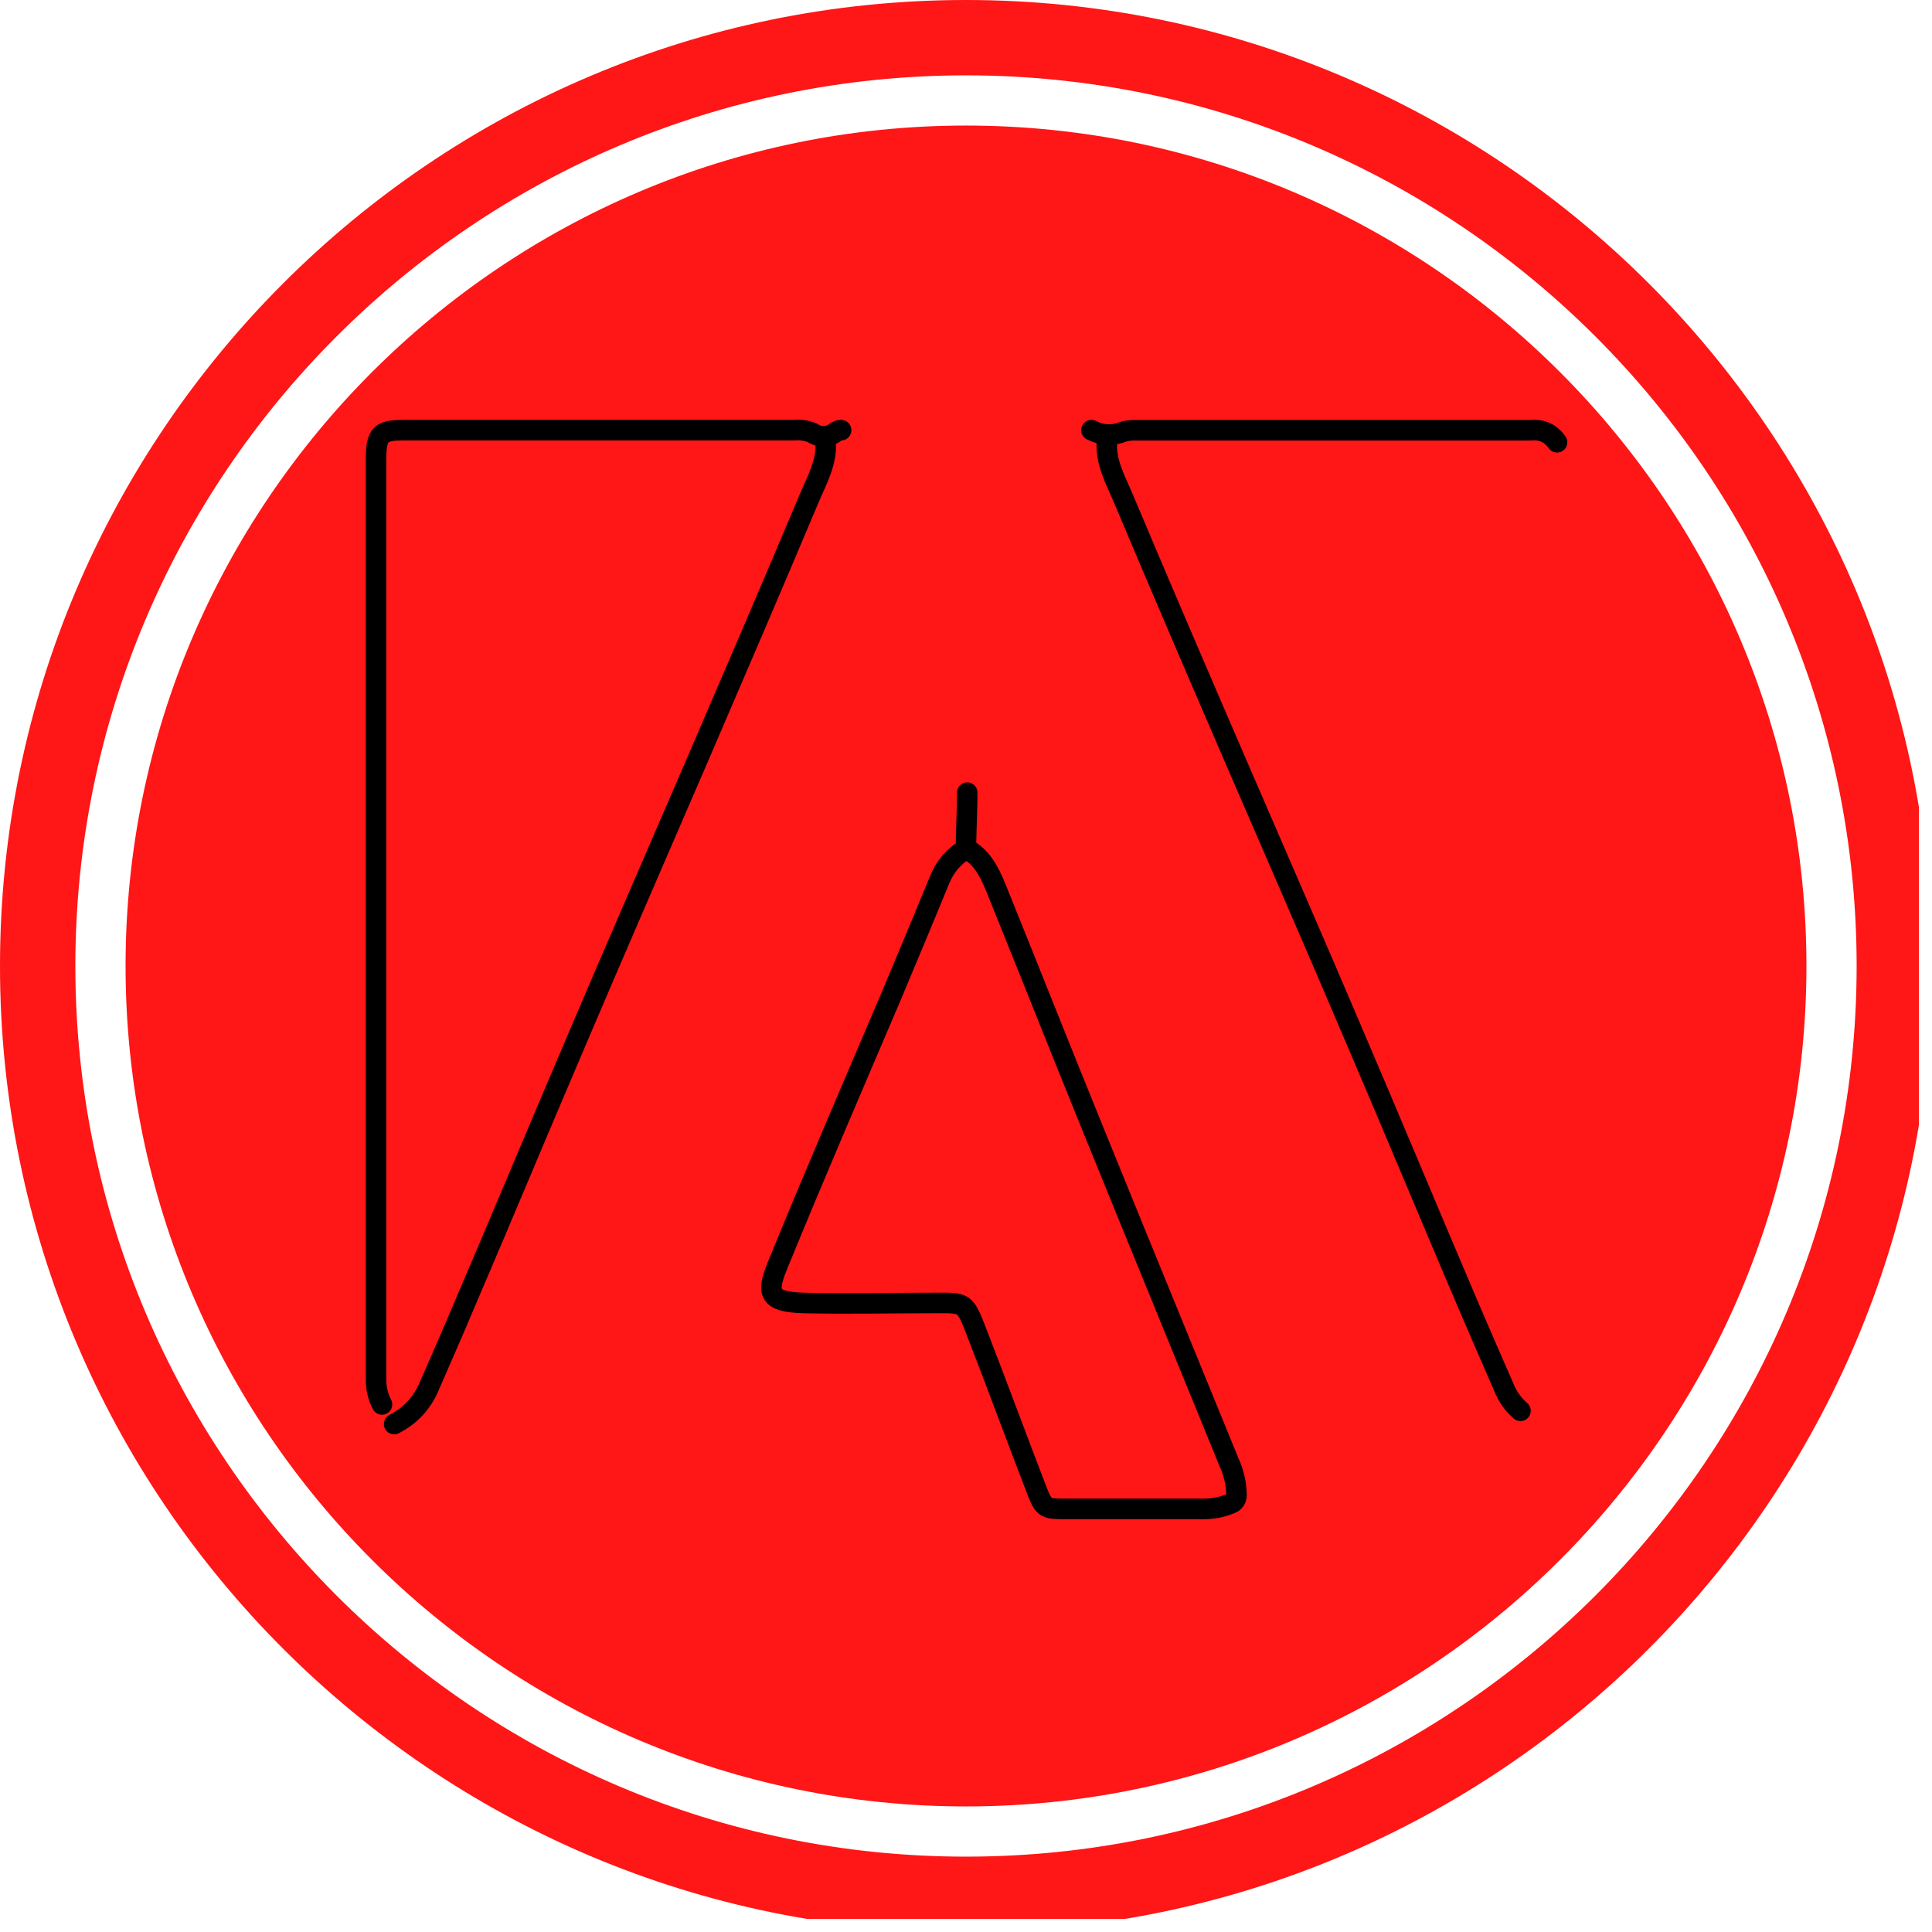
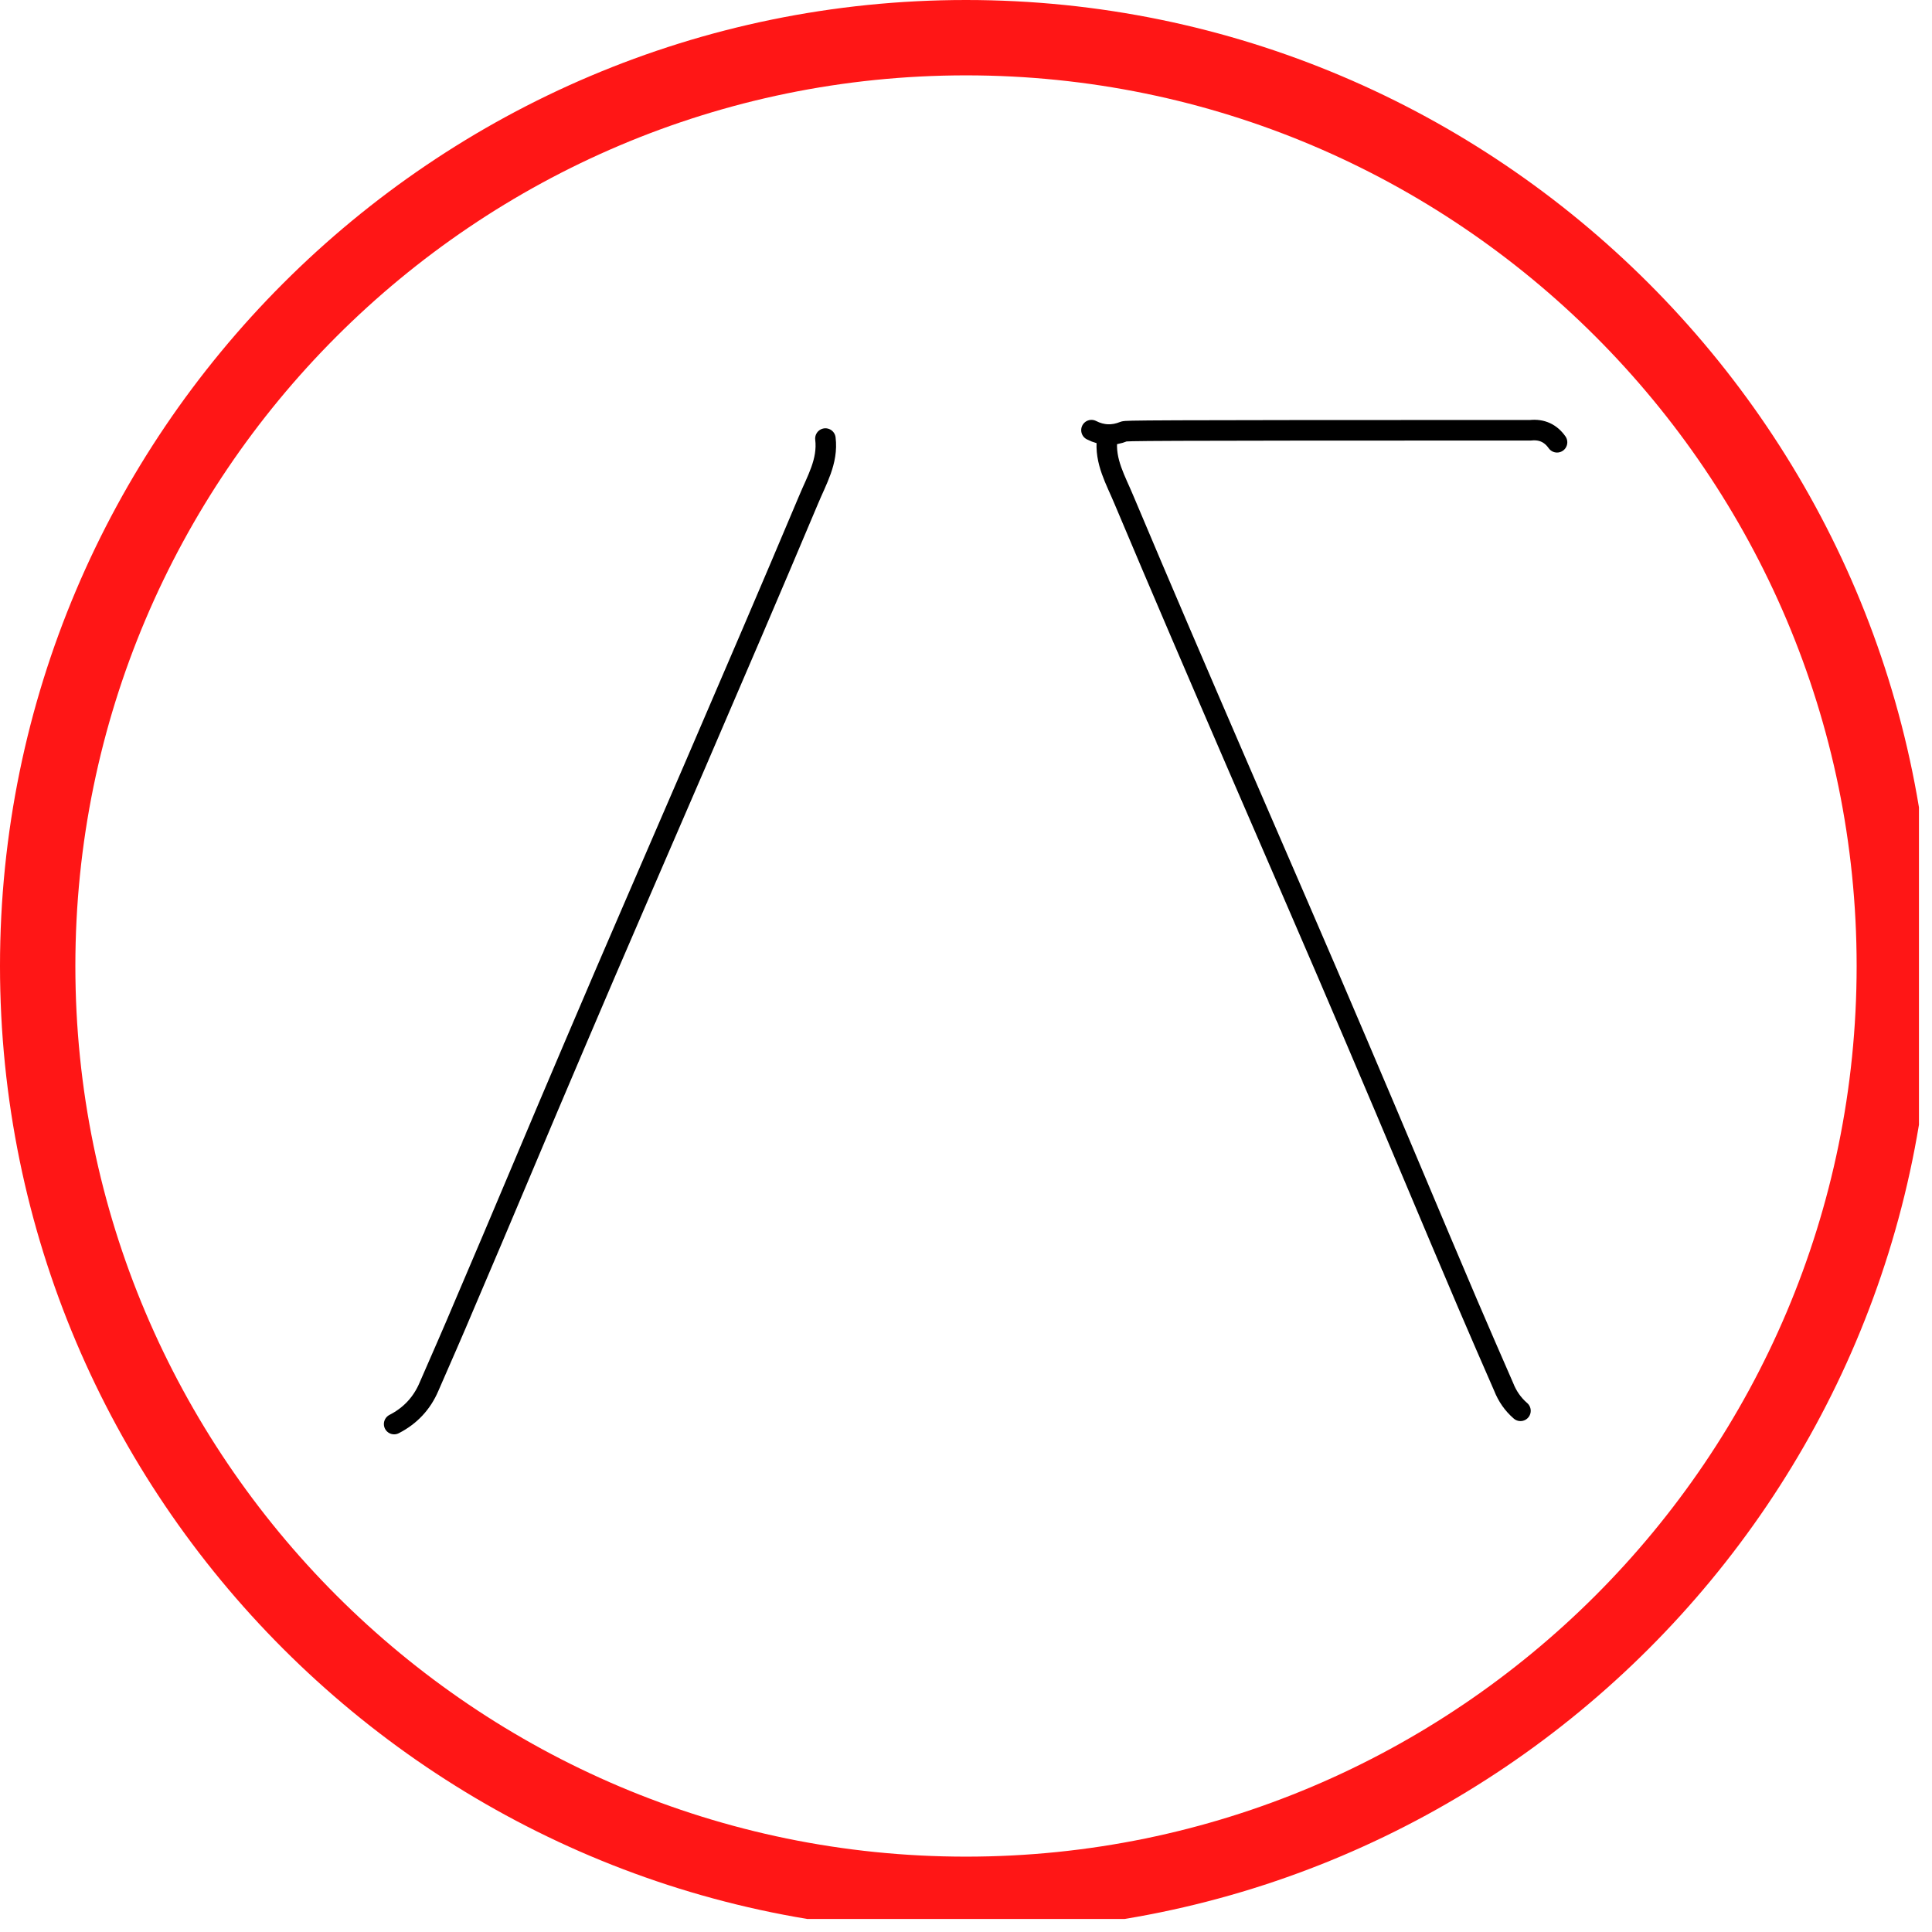
<svg xmlns="http://www.w3.org/2000/svg" width="98" zoomAndPan="magnify" viewBox="0 0 73.5 73.5" height="98" preserveAspectRatio="xMidYMid meet" version="1.0">
  <defs>
    <clipPath id="id1">
      <path d="M 0 0 L 73.004 0 L 73.004 73.004 L 0 73.004 Z M 0 0 " clip-rule="nonzero" />
    </clipPath>
    <clipPath id="id2">
      <path d="M 41 15.859 L 59.668 15.859 L 59.668 18 L 41 18 Z M 41 15.859 " clip-rule="nonzero" />
    </clipPath>
    <clipPath id="id3">
      <path d="M 13.918 15.859 L 33 15.859 L 33 54 L 13.918 54 Z M 13.918 15.859 " clip-rule="nonzero" />
    </clipPath>
    <clipPath id="id4">
-       <path d="M 28 29 L 48 29 L 48 57.859 L 28 57.859 Z M 28 29 " clip-rule="nonzero" />
-     </clipPath>
+       </clipPath>
  </defs>
  <g clip-path="url(#id1)">
    <path fill="#ff1616" d="M 36.75 0 C 16.48 0 0 16.492 0 36.75 C 0 57.02 16.48 73.5 36.75 73.5 C 57.008 73.5 73.5 57.02 73.5 36.75 C 73.5 16.492 57.008 0 36.75 0 Z M 36.75 70.633 C 18.066 70.633 2.867 55.434 2.867 36.75 C 2.867 18.066 18.066 2.867 36.75 2.867 C 55.434 2.867 70.633 18.066 70.633 36.75 C 70.633 55.434 55.434 70.633 36.75 70.633 Z M 36.75 70.633 " fill-opacity="1" fill-rule="nonzero" />
  </g>
-   <path fill="#ff1616" d="M 36.75 4.777 C 19.125 4.777 4.777 19.125 4.777 36.75 C 4.777 54.375 19.125 68.723 36.75 68.723 C 54.375 68.723 68.723 54.375 68.723 36.75 C 68.723 19.125 54.375 4.777 36.75 4.777 Z M 36.75 4.777 " fill-opacity="1" fill-rule="nonzero" />
  <g clip-path="url(#id2)">
-     <path stroke-linecap="round" transform="matrix(0.39, 0, 0, 0.391, 7.409, 7.477)" fill="none" stroke-linejoin="round" d="M 132.889 23.909 C 132.258 23.02 131.396 22.63 130.313 22.74 L 91.641 22.74 C 91.3 22.74 90.969 22.78 90.639 22.86 C 89.566 23.299 88.504 23.259 87.471 22.73 " stroke="#000000" stroke-width="2" stroke-opacity="1" stroke-miterlimit="4" />
+     <path stroke-linecap="round" transform="matrix(0.39, 0, 0, 0.391, 7.409, 7.477)" fill="none" stroke-linejoin="round" d="M 132.889 23.909 C 132.258 23.02 131.396 22.63 130.313 22.74 C 91.3 22.74 90.969 22.78 90.639 22.86 C 89.566 23.299 88.504 23.259 87.471 22.73 " stroke="#000000" stroke-width="2" stroke-opacity="1" stroke-miterlimit="4" />
  </g>
  <g clip-path="url(#id3)">
-     <path stroke-linecap="round" transform="matrix(0.39, 0, 0, 0.391, 7.409, 7.477)" fill="none" stroke-linejoin="round" d="M 63.053 22.73 C 62.882 22.74 62.732 22.79 62.582 22.86 C 62.251 23.149 61.86 23.299 61.429 23.329 C 60.988 23.349 60.587 23.229 60.226 22.98 C 59.665 22.76 59.083 22.68 58.482 22.73 L 20.481 22.73 C 18.196 22.73 17.685 23.01 17.685 25.537 C 17.685 55.381 17.685 85.225 17.685 115.069 C 17.675 115.938 17.865 116.757 18.266 117.527 " stroke="#000000" stroke-width="2" stroke-opacity="1" stroke-miterlimit="4" />
-   </g>
+     </g>
  <path stroke-linecap="round" transform="matrix(0.39, 0, 0, 0.391, 7.409, 7.477)" fill="none" stroke-linejoin="round" d="M 89.005 23.549 C 88.734 25.767 89.857 27.616 90.659 29.554 C 94.277 38.126 97.966 46.679 101.665 55.221 C 105.564 64.223 109.504 73.216 113.373 82.298 C 117.002 90.76 120.56 99.303 124.159 107.715 C 125.321 110.433 126.504 113.121 127.677 115.808 C 128.038 116.727 128.579 117.507 129.321 118.146 " stroke="#000000" stroke-width="2" stroke-opacity="1" stroke-miterlimit="4" />
  <path stroke-linecap="round" transform="matrix(0.39, 0, 0, 0.391, 7.409, 7.477)" fill="none" stroke-linejoin="round" d="M 61.519 23.549 C 61.79 25.767 60.657 27.616 59.855 29.554 C 56.237 38.126 52.548 46.679 48.859 55.221 C 44.97 64.223 41.03 73.216 37.161 82.298 C 33.532 90.76 29.974 99.303 26.355 107.715 C 25.213 110.433 24.02 113.121 22.847 115.808 C 22.155 117.427 21.013 118.636 19.449 119.435 " stroke="#000000" stroke-width="2" stroke-opacity="1" stroke-miterlimit="4" />
  <g clip-path="url(#id4)">
    <path stroke-linecap="round" transform="matrix(0.39, 0, 0, 0.391, 7.409, 7.477)" fill="none" stroke-linejoin="round" d="M 75.352 57.999 C 75.352 59.518 75.272 60.996 75.242 62.575 C 75.242 62.965 75.162 63.364 75.583 63.634 C 77.126 64.633 77.748 66.262 78.389 67.85 C 81.457 75.414 84.464 83.007 87.551 90.57 C 91.972 101.441 96.453 112.291 100.893 123.162 C 101.334 124.111 101.575 125.11 101.615 126.159 C 101.675 126.709 101.444 127.068 100.913 127.228 C 100.151 127.528 99.37 127.678 98.548 127.688 L 84.735 127.688 C 83 127.688 82.8 127.598 82.158 125.929 C 80.224 120.934 78.349 115.848 76.395 110.823 C 75.072 107.416 75.242 107.655 71.954 107.655 C 67.774 107.655 63.594 107.745 59.414 107.655 C 55.986 107.546 55.715 106.746 56.868 103.949 C 60.437 95.236 64.176 86.594 67.874 77.951 C 69.478 74.135 71.092 70.298 72.666 66.462 C 73.197 65.173 74.059 64.174 75.252 63.464 " stroke="#000000" stroke-width="2" stroke-opacity="1" stroke-miterlimit="4" />
  </g>
</svg>